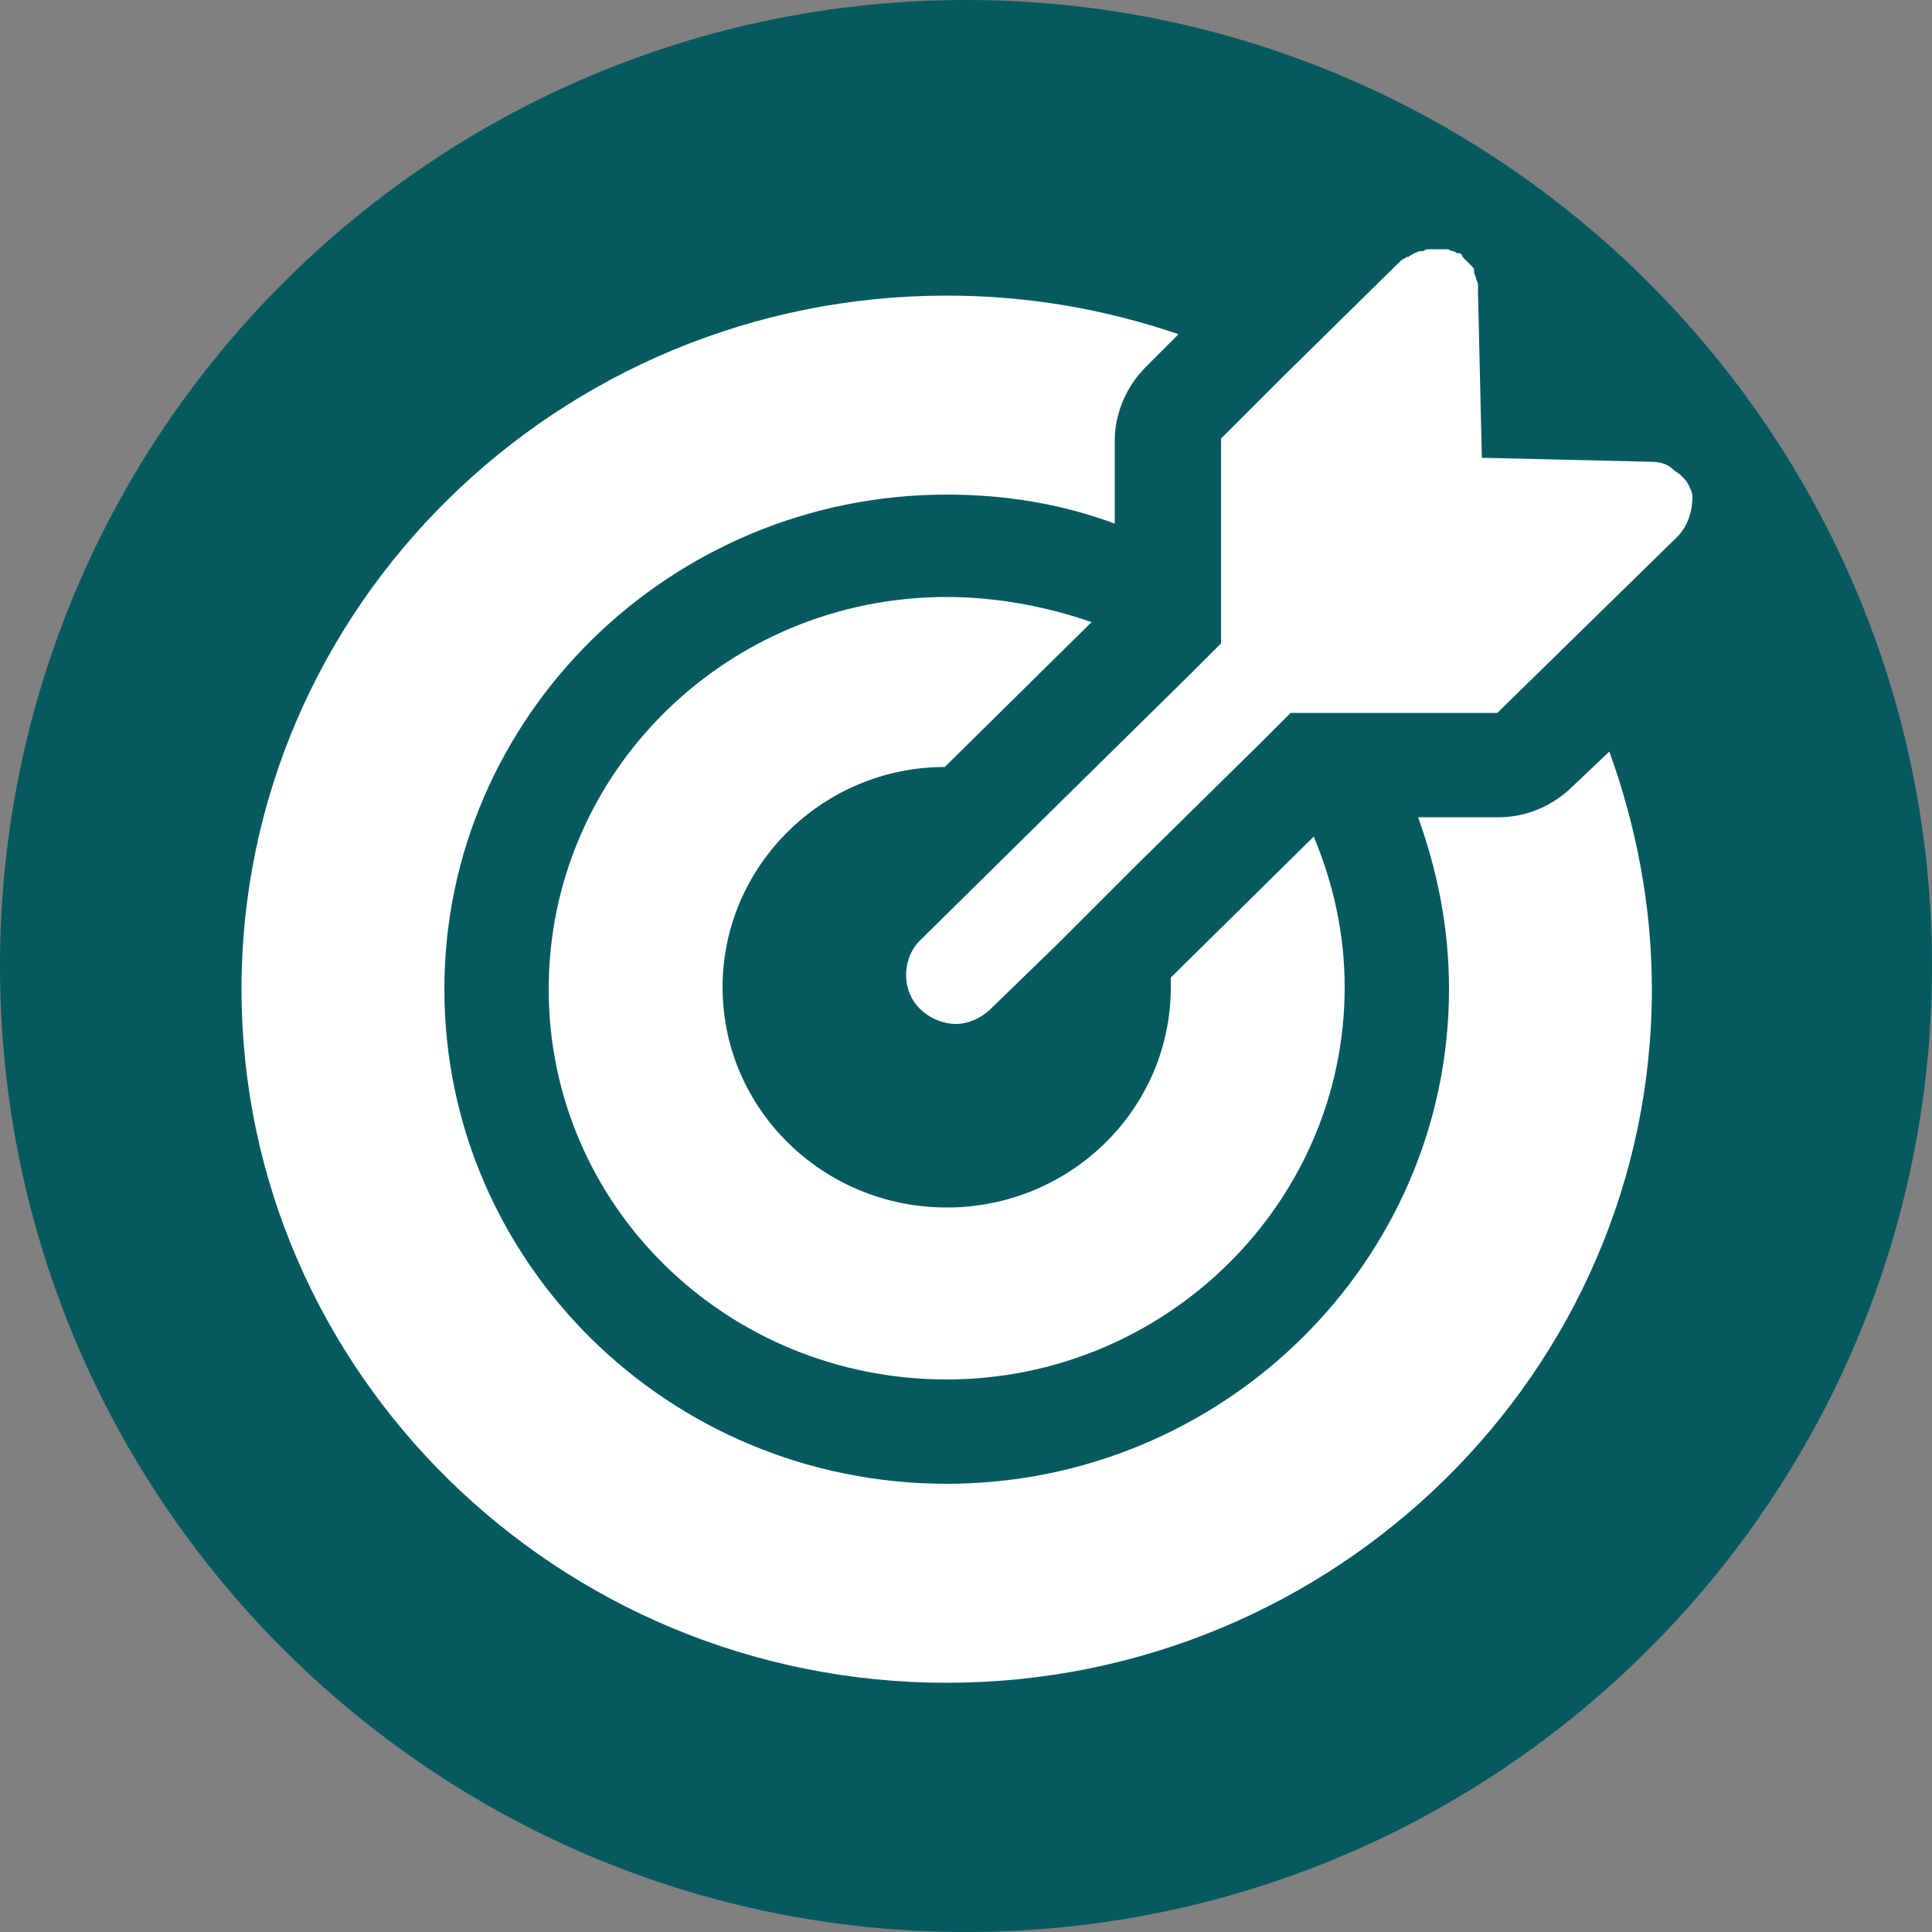
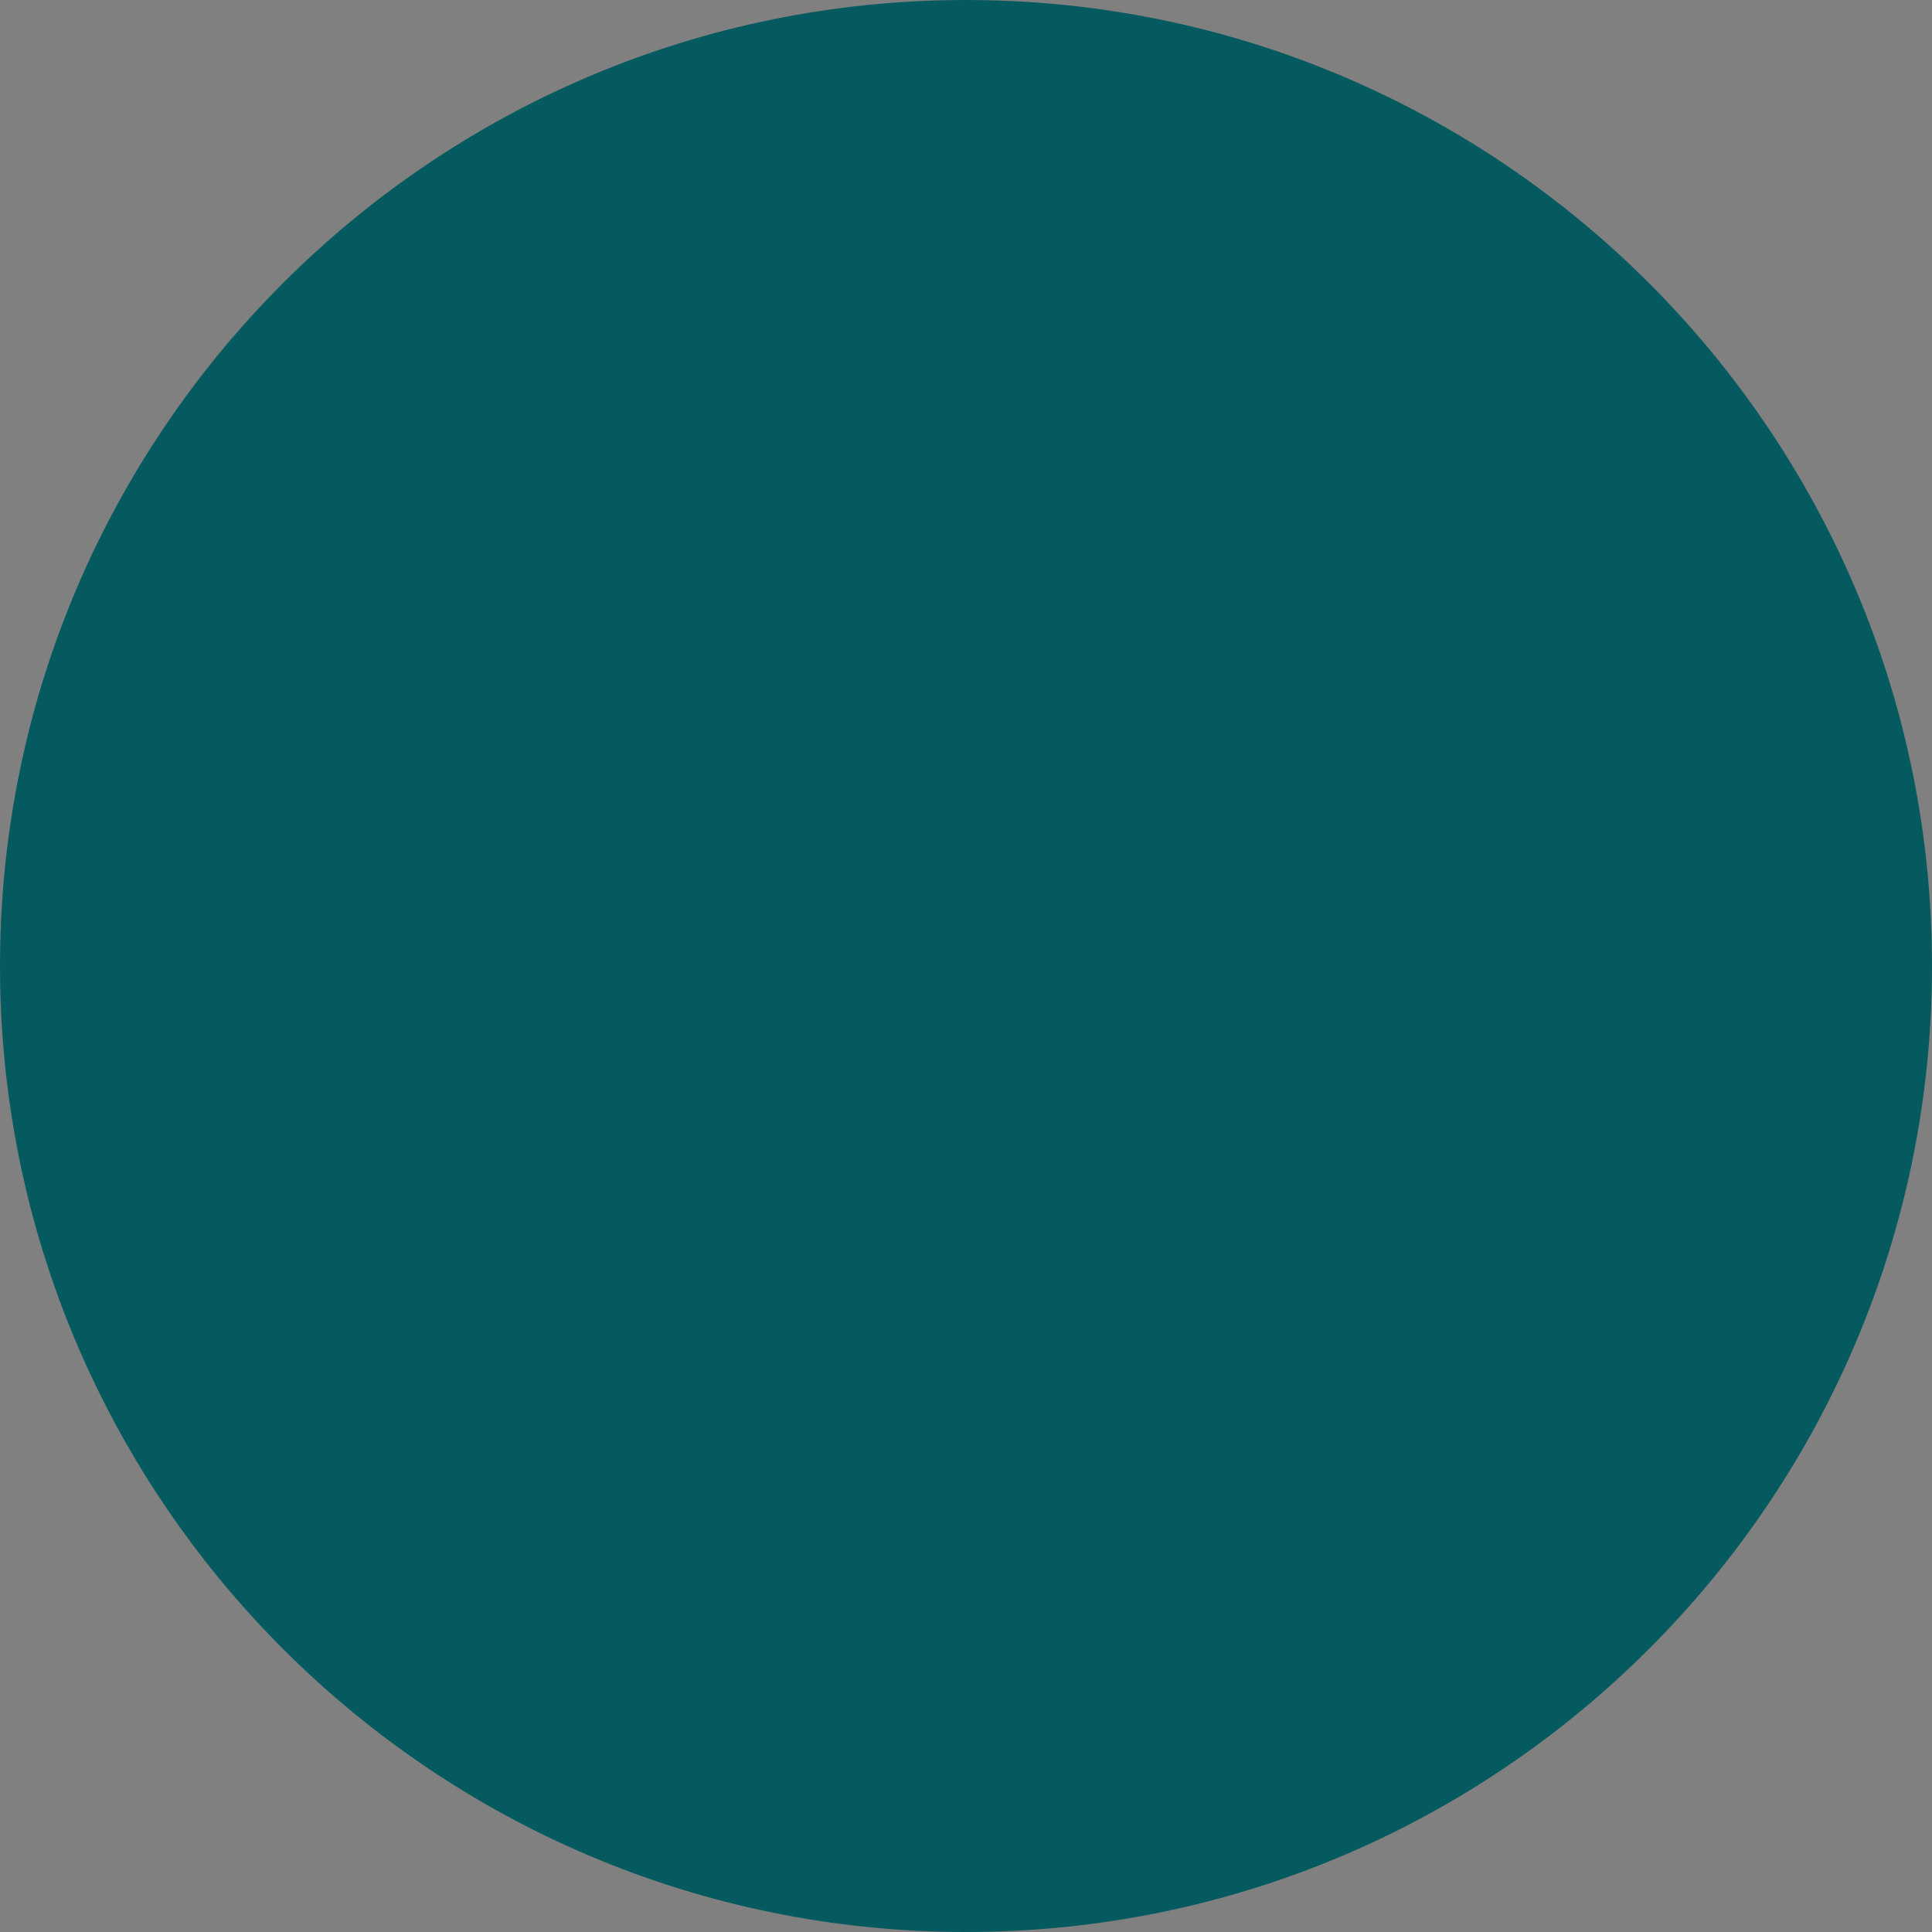
<svg xmlns="http://www.w3.org/2000/svg" version="1.1" x="0px" y="0px" viewBox="0 0 100 100" style="enable-background:new 0 0 100 100;" xml:space="preserve">
  <rect x="0" y="0" width="100" height="100" fill="#808080" stroke="none" />
  <style type="text/css">
	.st0{fill:#FFFFFF;}
	.st1{fill:#055A60;}
	.st2{fill:none;}
</style>
  <g id="Layer_1">
</g>
  <g id="Capa_1">
    <path class="st1" d="M50,0C22.4,0,0,22.4,0,50c0,27.6,22.4,50,50,50c27.6,0,50-22.4,50-50C100,22.4,77.6,0,50,0z" />
    <g>
-       <path class="st0" d="M81.4,40.7c-1,1-2.4,1.6-3.8,1.6h-4.2c1,2.8,1.6,5.7,1.6,8.9c0,14.1-11.7,25.6-26,25.6    c-14.4,0-26-11.5-26-25.6s11.7-25.6,26-25.6c3.1,0,6,0.5,8.7,1.5v-4.3c0-1.4,0.6-2.8,1.6-3.8l1.7-1.7c-3.8-1.3-7.8-2-12-2    c-20.1,0-36.5,16.1-36.5,35.9S28.9,87.1,49,87.1c20.1,0,36.5-16.1,36.5-35.9c0-4.3-0.8-8.4-2.2-12.3L81.4,40.7z M49,30.9    c-11.4,0-20.6,9.1-20.6,20.3S37.6,71.4,49,71.4c11.3,0,20.6-9.1,20.6-20.3c0-2.8-0.6-5.4-1.6-7.8l-7.4,7.3c0,0.2,0,0.3,0,0.5    c0,6.3-5.2,11.4-11.6,11.4c-6.4,0-11.6-5.1-11.6-11.4c0-6.3,5.2-11.4,11.5-11.4l7.6-7.5C54.2,31.4,51.6,30.9,49,30.9 M86.8,27.8    l-9.3,9.1H66.8l-1.7,1.7l-6.4,6.3l-4,4l-3.4,3.3c-0.5,0.5-1.2,0.8-1.8,0.8c-0.7,0-1.4-0.3-1.9-0.8c-1-1-0.9-2.7,0.1-3.6l7.3-7.2    l6.5-6.4l1.7-1.7V22.7l3.2-3.2l6.1-6c0.1-0.1,0.2-0.1,0.3-0.2c0,0,0,0,0.1,0c0.1-0.1,0.2-0.1,0.3-0.2c0,0,0,0,0,0    c0.1,0,0.2-0.1,0.3-0.1c0,0,0,0,0.1,0c0.1,0,0.2-0.1,0.3-0.1c0,0,0,0,0,0c0.1,0,0.2,0,0.3,0c0,0,0,0,0.1,0c0.1,0,0.2,0,0.3,0    c0,0,0,0,0,0c0.1,0,0.2,0,0.2,0c0,0,0,0,0.1,0c0.1,0,0.2,0.1,0.3,0.1c0,0,0,0,0,0c0.1,0,0.2,0.1,0.2,0.1c0,0,0,0,0.1,0    c0.1,0,0.2,0.1,0.2,0.2c0,0,0,0,0,0c0.1,0.1,0.1,0.1,0.2,0.2c0,0,0,0,0.1,0.1c0.1,0.1,0.1,0.1,0.2,0.2c0,0,0,0,0,0    c0.1,0.1,0.1,0.1,0.1,0.2c0,0,0,0,0,0.1c0,0.1,0.1,0.2,0.1,0.3c0,0,0,0,0,0c0,0.1,0.1,0.2,0.1,0.3c0,0,0,0.1,0,0.1    c0,0.1,0,0.2,0,0.3l0.2,8.6l0.2,0l8.5,0.2c0.5,0,0.9,0.1,1.2,0.4c0.1,0.1,0.3,0.2,0.4,0.3c0.2,0.2,0.3,0.3,0.4,0.5    c0.1,0.2,0.2,0.4,0.2,0.6C87.6,26.4,87.4,27.2,86.8,27.8" />
-     </g>
+       </g>
  </g>
</svg>